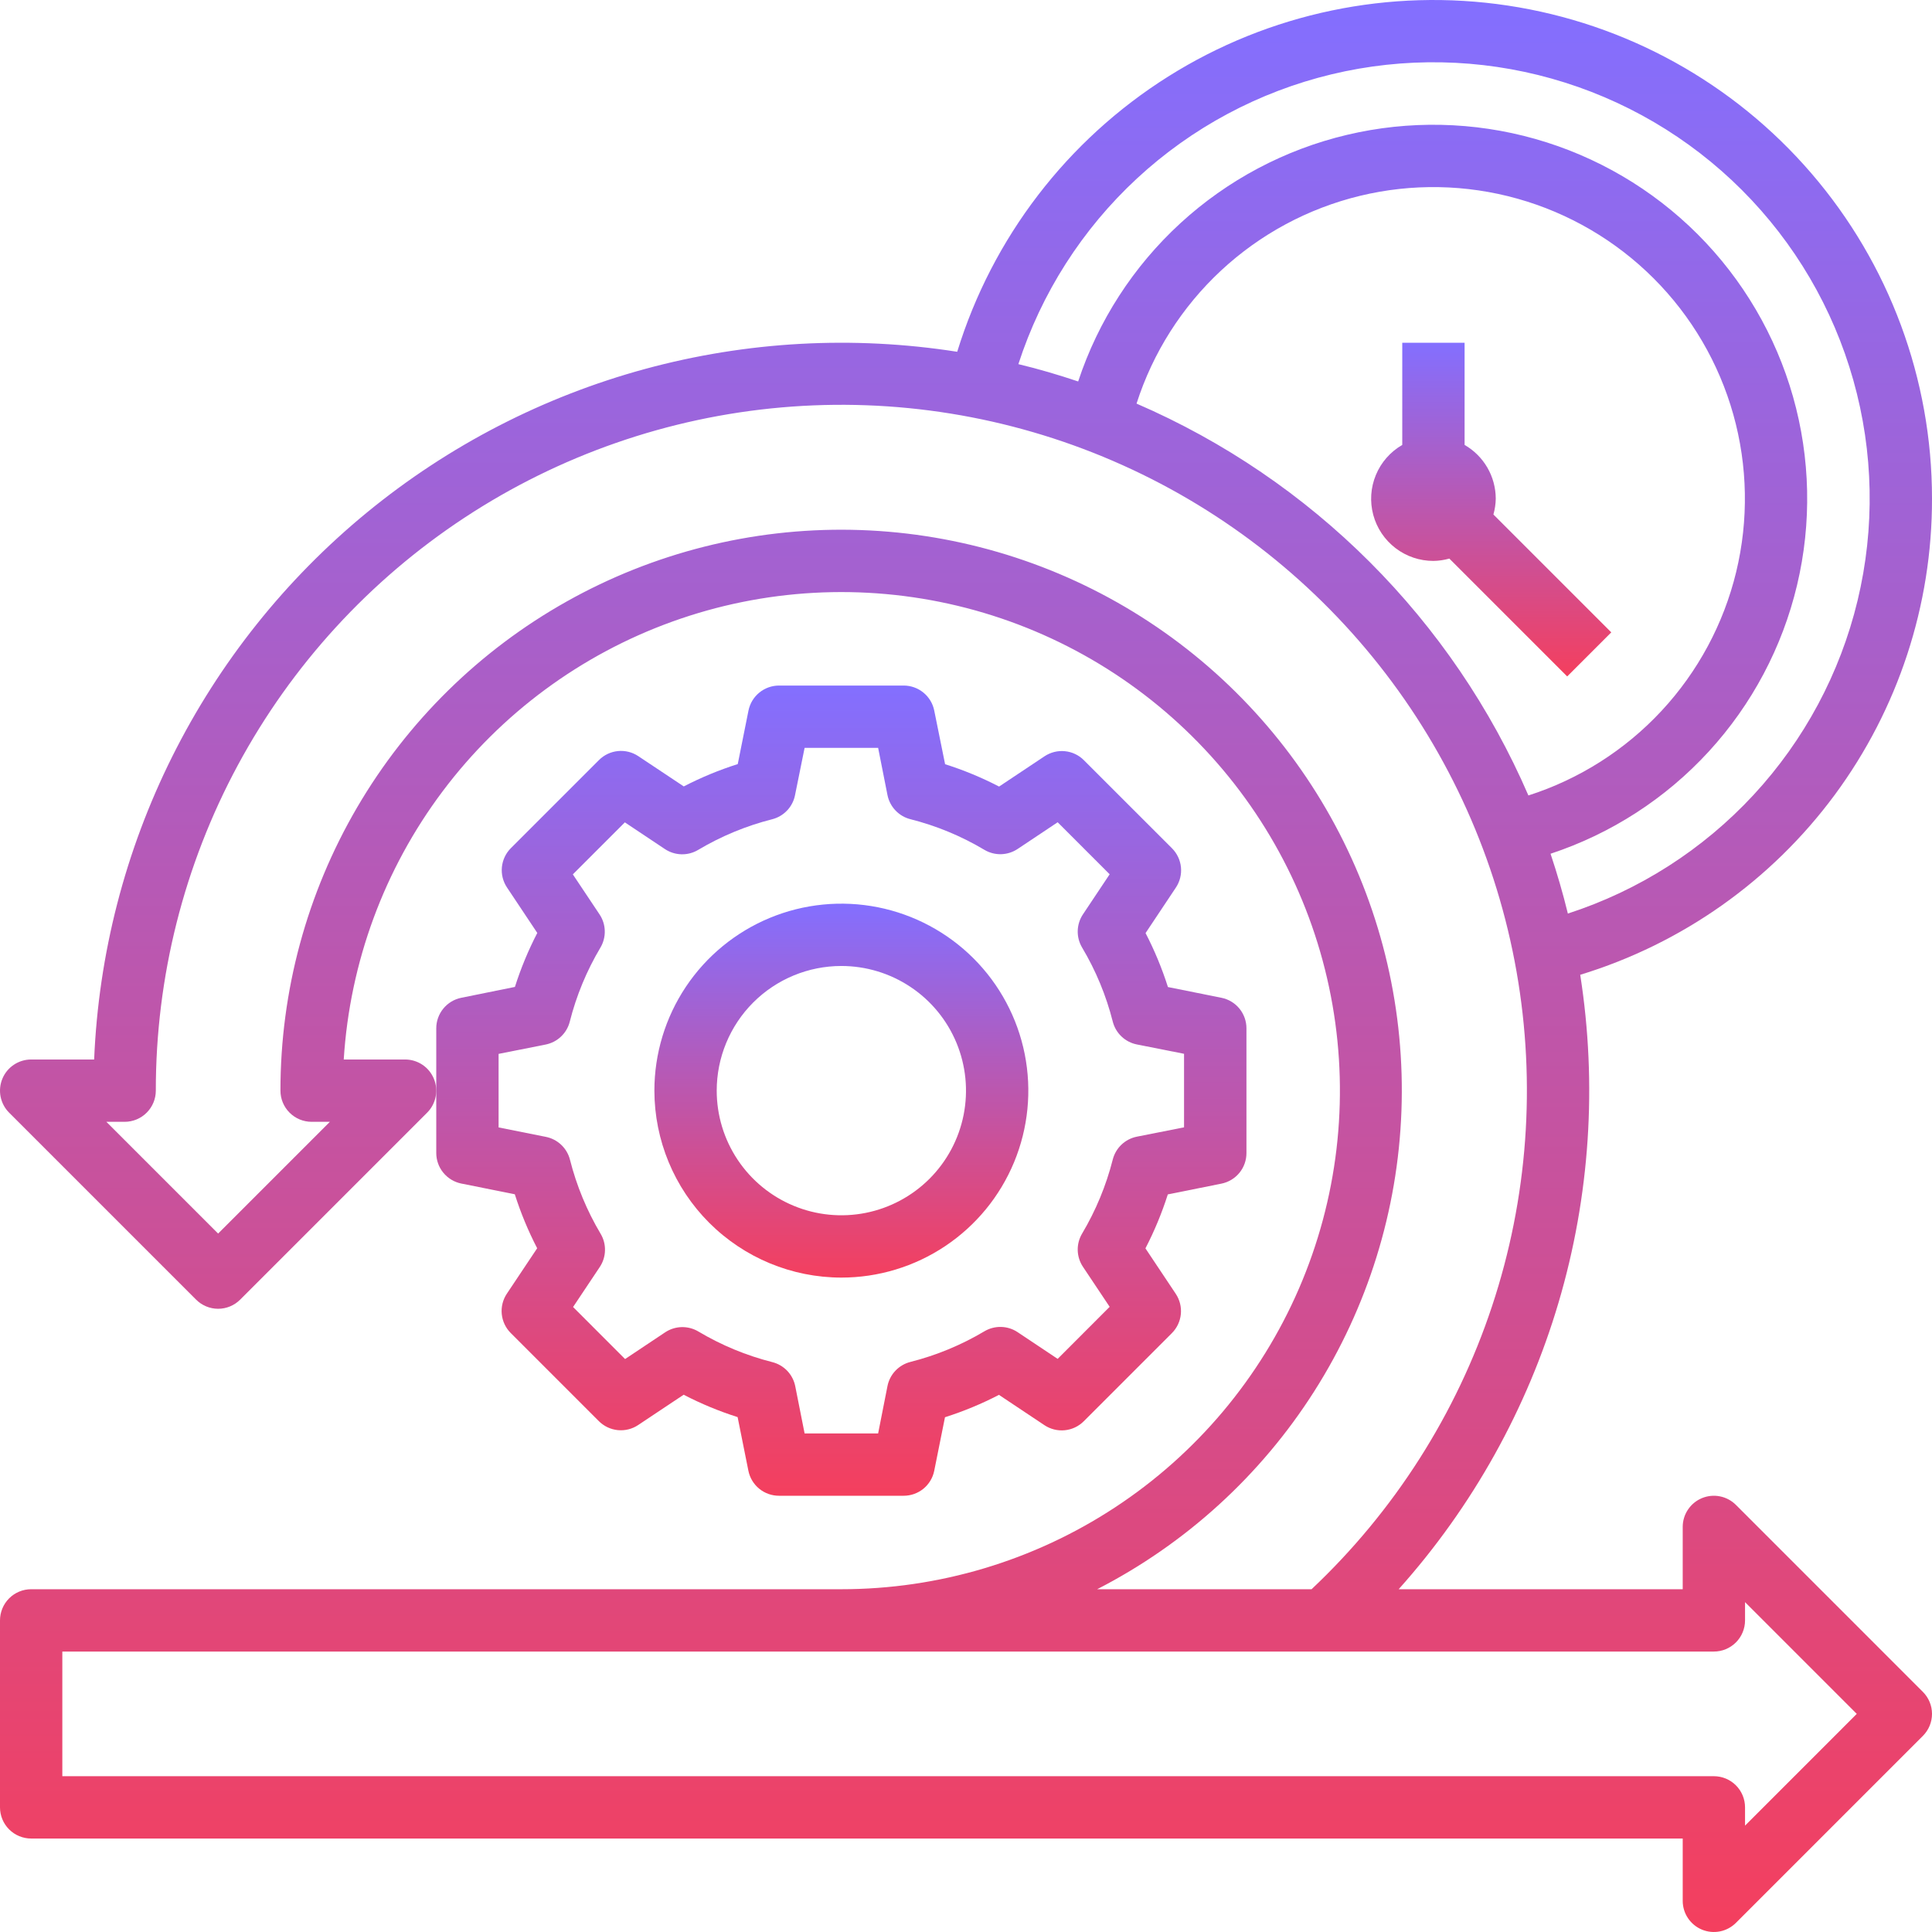
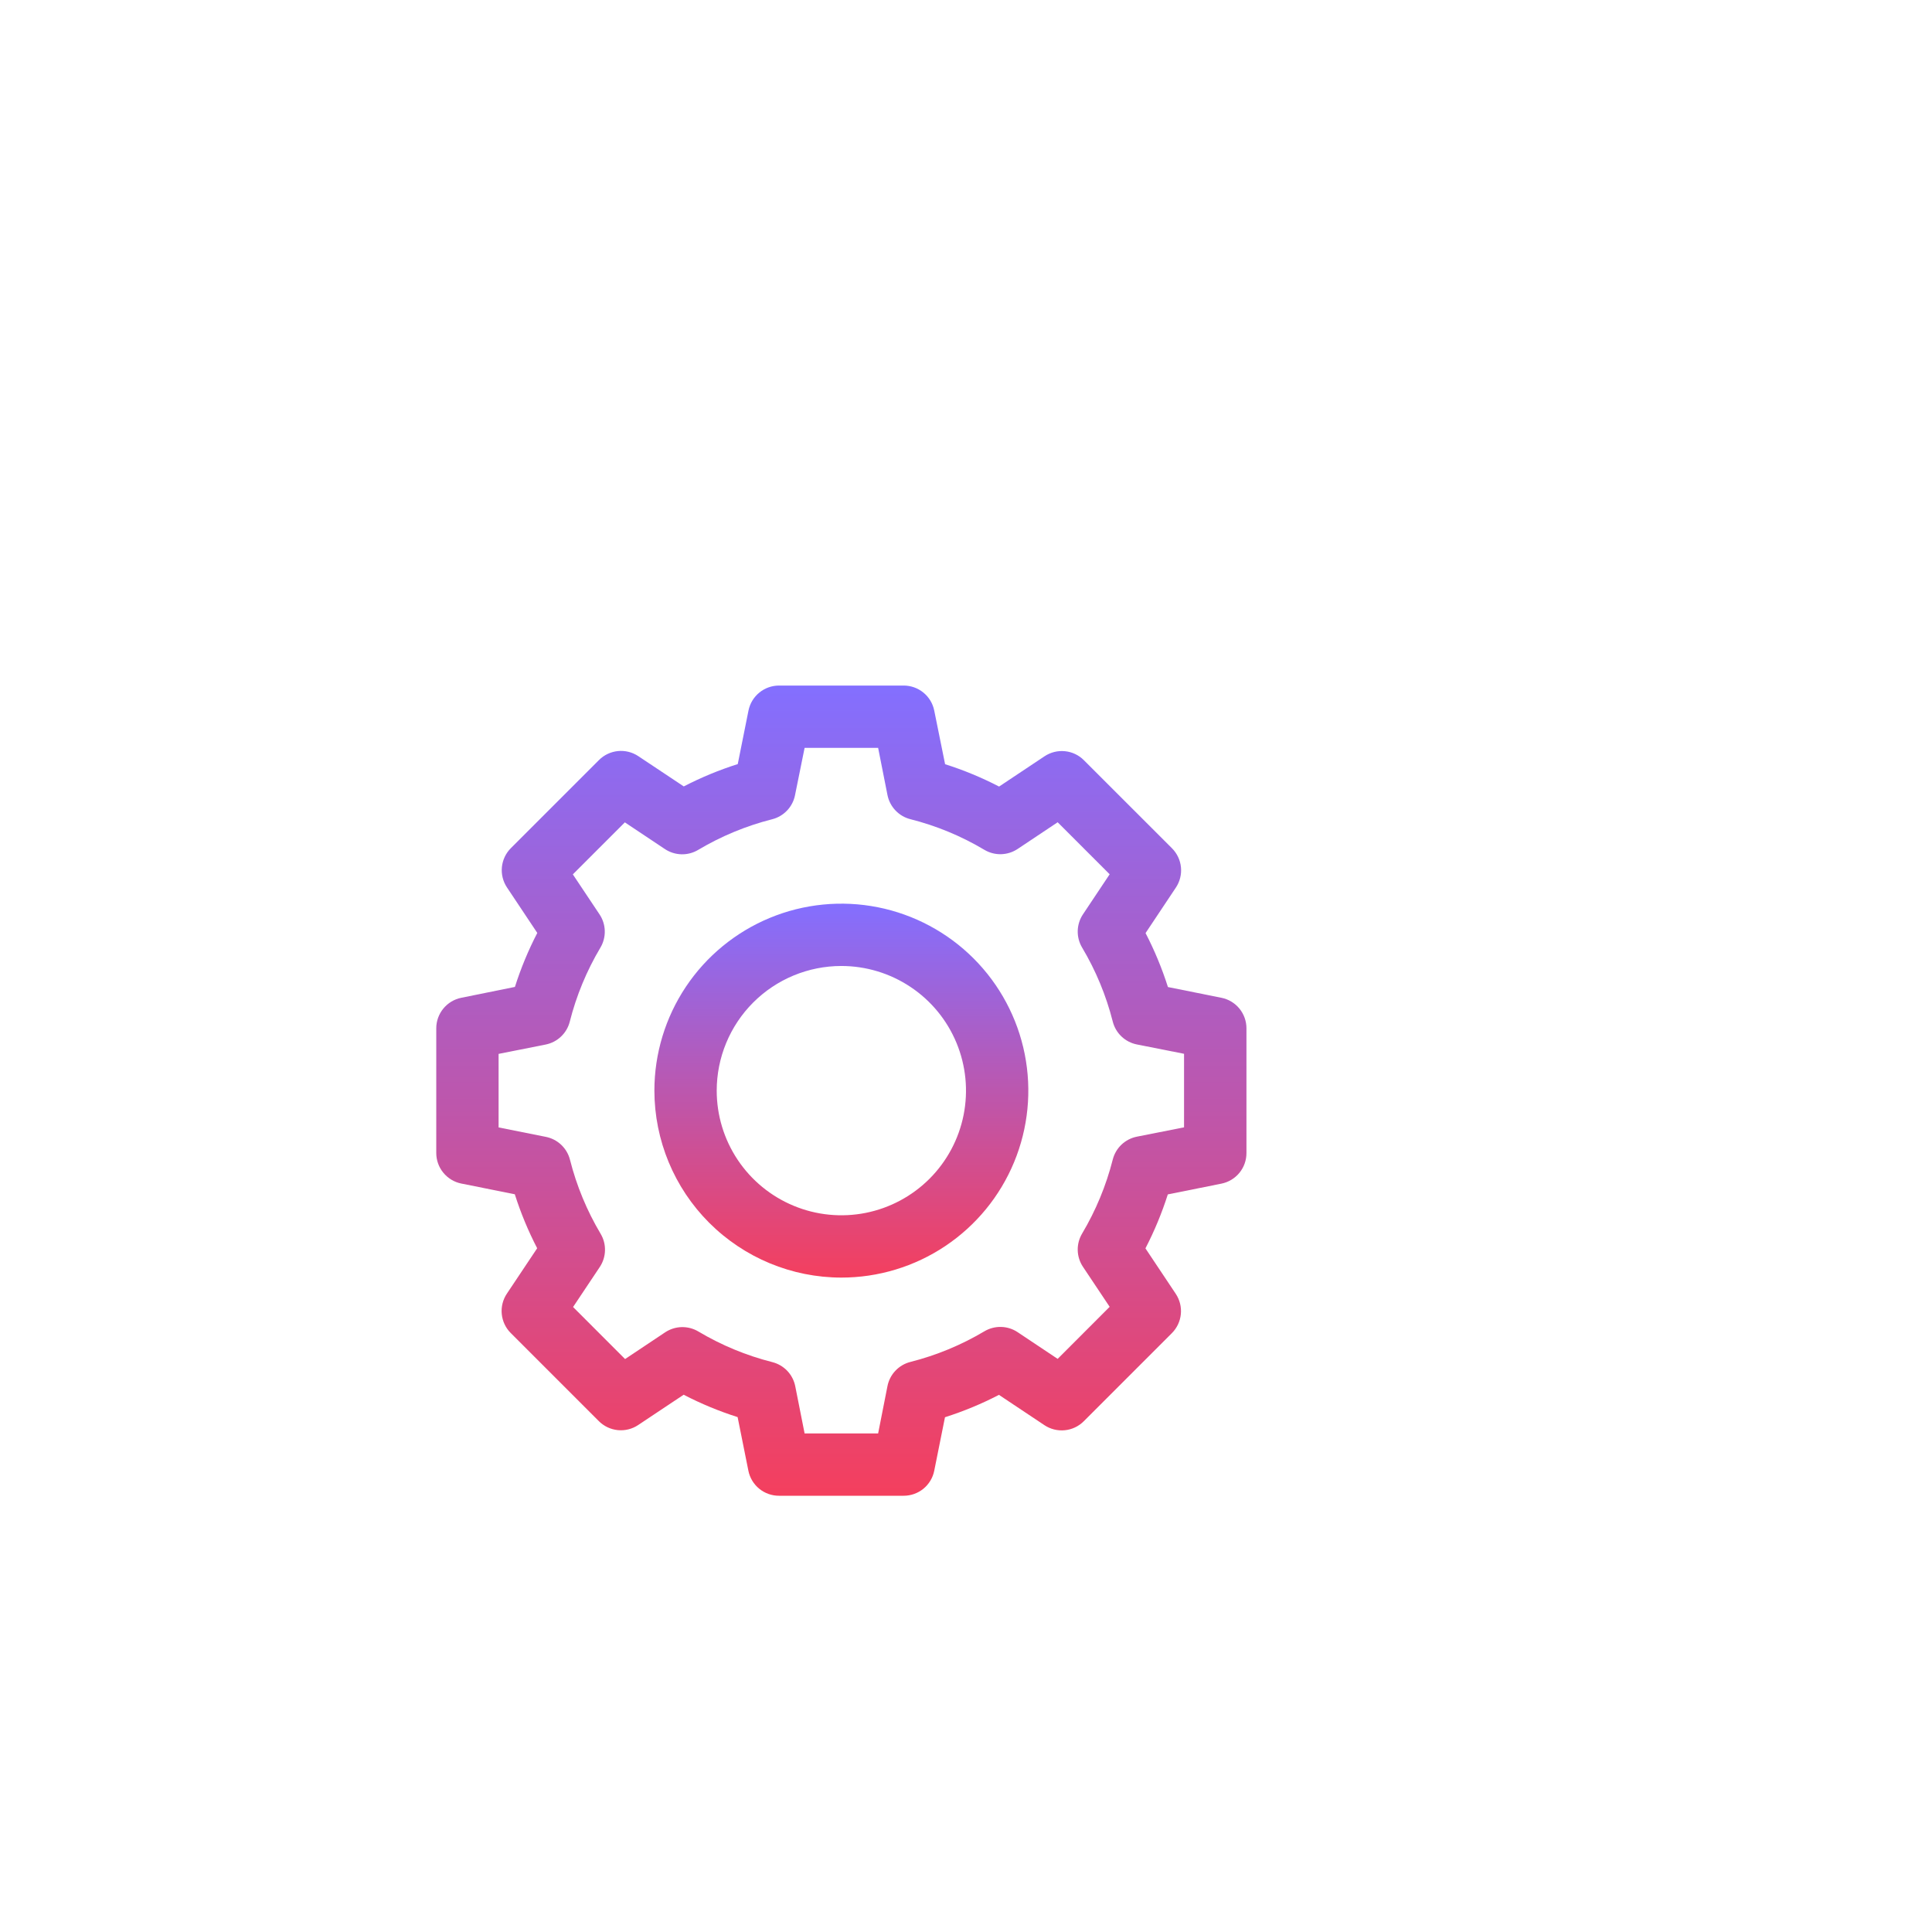
<svg xmlns="http://www.w3.org/2000/svg" width="100" height="100" viewBox="0 0 100 100" fill="none">
  <path d="M23.871 51.646C23.507 51.72 23.18 51.918 22.945 52.206C22.709 52.494 22.581 52.855 22.581 53.226V59.678C22.581 60.05 22.709 60.41 22.945 60.698C23.18 60.986 23.507 61.184 23.871 61.259L26.646 61.815C26.952 62.778 27.339 63.712 27.804 64.609L26.234 66.962C26.027 67.272 25.934 67.645 25.971 68.016C26.008 68.387 26.172 68.734 26.436 68.997L30.997 73.559C31.261 73.822 31.607 73.986 31.978 74.023C32.349 74.06 32.721 73.967 33.031 73.76L35.386 72.191C36.282 72.656 37.217 73.043 38.179 73.349L38.736 76.123C38.809 76.49 39.008 76.82 39.297 77.056C39.587 77.293 39.949 77.421 40.323 77.42H46.775C47.146 77.42 47.507 77.292 47.795 77.057C48.083 76.822 48.281 76.494 48.355 76.13L48.912 73.356C49.874 73.05 50.809 72.662 51.705 72.198L54.06 73.767C54.37 73.973 54.742 74.066 55.113 74.029C55.484 73.993 55.83 73.829 56.094 73.565L60.655 69.004C60.919 68.74 61.083 68.393 61.12 68.022C61.157 67.651 61.064 67.279 60.857 66.968L59.288 64.615C59.752 63.718 60.139 62.784 60.446 61.822L63.22 61.265C63.586 61.192 63.916 60.993 64.153 60.704C64.389 60.415 64.518 60.052 64.516 59.678V53.226C64.517 52.855 64.388 52.494 64.153 52.206C63.918 51.918 63.59 51.72 63.226 51.646L60.452 51.089C60.146 50.127 59.759 49.192 59.294 48.296L60.863 45.941C61.07 45.631 61.163 45.259 61.126 44.888C61.089 44.517 60.925 44.171 60.662 43.907L56.1 39.346C55.837 39.082 55.49 38.918 55.12 38.882C54.749 38.845 54.377 38.938 54.066 39.144L51.712 40.712C50.815 40.247 49.881 39.86 48.918 39.555L48.355 36.775C48.281 36.41 48.083 36.083 47.795 35.848C47.507 35.613 47.146 35.484 46.775 35.484H40.323C39.951 35.484 39.591 35.613 39.303 35.848C39.015 36.083 38.817 36.41 38.742 36.775L38.186 39.549C37.223 39.854 36.289 40.241 35.392 40.705L33.038 39.138C32.727 38.931 32.355 38.838 31.985 38.875C31.614 38.912 31.267 39.076 31.004 39.339L26.442 43.901C26.179 44.164 26.015 44.511 25.978 44.882C25.942 45.252 26.034 45.624 26.241 45.934L27.81 48.289C27.345 49.186 26.958 50.12 26.652 51.083L23.871 51.646ZM28.244 54.065C28.542 54.005 28.818 53.863 29.038 53.653C29.259 53.444 29.416 53.176 29.491 52.881C29.832 51.535 30.366 50.244 31.076 49.051C31.232 48.789 31.311 48.488 31.303 48.184C31.296 47.879 31.202 47.583 31.033 47.33L29.65 45.257L32.342 42.565L34.415 43.947C34.668 44.116 34.965 44.21 35.269 44.218C35.574 44.226 35.874 44.147 36.136 43.991C37.329 43.28 38.619 42.746 39.965 42.405C40.26 42.331 40.528 42.174 40.738 41.953C40.948 41.733 41.091 41.457 41.15 41.159L41.646 38.71H45.452L45.936 41.154C45.996 41.452 46.139 41.728 46.349 41.948C46.558 42.169 46.826 42.326 47.121 42.401C48.468 42.741 49.758 43.275 50.95 43.986C51.212 44.142 51.513 44.221 51.817 44.213C52.122 44.205 52.418 44.111 52.671 43.943L54.744 42.56L57.436 45.252L56.054 47.325C55.885 47.578 55.791 47.874 55.783 48.179C55.775 48.483 55.854 48.784 56.01 49.046C56.721 50.239 57.255 51.53 57.596 52.876C57.671 53.171 57.827 53.439 58.048 53.648C58.269 53.858 58.544 54.001 58.842 54.06L61.286 54.544V58.351L58.842 58.834C58.544 58.894 58.269 59.037 58.048 59.246C57.827 59.456 57.671 59.724 57.596 60.018C57.254 61.365 56.72 62.655 56.01 63.849C55.854 64.111 55.775 64.411 55.783 64.716C55.791 65.02 55.885 65.317 56.054 65.57L57.436 67.641L54.744 70.335L52.671 68.952C52.418 68.783 52.122 68.689 51.817 68.682C51.513 68.674 51.212 68.753 50.95 68.909C49.757 69.619 48.466 70.153 47.12 70.494C46.825 70.569 46.557 70.726 46.348 70.947C46.138 71.167 45.995 71.443 45.936 71.741L45.452 74.194H41.646L41.162 71.751C41.102 71.452 40.959 71.177 40.75 70.956C40.54 70.736 40.273 70.579 39.978 70.504C38.631 70.163 37.341 69.629 36.147 68.918C35.886 68.762 35.585 68.684 35.28 68.691C34.976 68.699 34.68 68.793 34.426 68.962L32.354 70.344L29.662 67.651L31.044 65.58C31.213 65.326 31.307 65.03 31.314 64.725C31.322 64.421 31.244 64.12 31.087 63.859C30.377 62.665 29.843 61.375 29.502 60.028C29.427 59.733 29.27 59.466 29.049 59.256C28.829 59.047 28.554 58.904 28.255 58.844L25.807 58.355V54.549L28.244 54.065Z" fill="url(#paint0_linear_186_3623)" />
  <path d="M43.548 66.128C45.462 66.128 47.334 65.561 48.925 64.497C50.516 63.434 51.757 61.923 52.489 60.154C53.222 58.386 53.413 56.44 53.04 54.563C52.667 52.686 51.745 50.961 50.392 49.608C49.038 48.255 47.314 47.333 45.437 46.959C43.559 46.586 41.613 46.778 39.845 47.51C38.077 48.243 36.565 49.483 35.502 51.074C34.439 52.666 33.871 54.537 33.871 56.451C33.874 59.017 34.894 61.477 36.708 63.291C38.523 65.105 40.983 66.126 43.548 66.128ZM43.548 49.999C44.825 49.999 46.072 50.378 47.133 51.087C48.194 51.795 49.021 52.803 49.509 53.982C49.997 55.161 50.125 56.458 49.876 57.71C49.627 58.961 49.013 60.111 48.111 61.013C47.208 61.915 46.059 62.53 44.807 62.779C43.556 63.028 42.258 62.9 41.08 62.411C39.901 61.923 38.893 61.096 38.184 60.035C37.475 58.974 37.097 57.727 37.097 56.451C37.097 54.74 37.777 53.099 38.986 51.889C40.196 50.679 41.837 49.999 43.548 49.999Z" fill="url(#paint1_linear_186_3623)" />
-   <path d="M100 25.806C100.002 19.629 97.787 13.655 93.757 8.972C89.728 4.289 84.152 1.208 78.043 0.288C71.934 -0.632 65.698 0.67 60.469 3.959C55.239 7.248 51.363 12.304 49.545 18.208C44.156 17.363 38.65 17.666 33.386 19.098C28.123 20.53 23.222 23.059 19.004 26.517C14.786 29.976 11.347 34.287 8.911 39.168C6.476 44.048 5.1 49.389 4.873 54.839H1.613C1.294 54.839 0.982 54.934 0.717 55.111C0.452 55.288 0.245 55.54 0.123 55.835C0.001 56.129 -0.031 56.453 0.031 56.766C0.094 57.079 0.247 57.367 0.473 57.592L10.15 67.269C10.453 67.572 10.863 67.742 11.29 67.742C11.718 67.742 12.128 67.572 12.431 67.269L22.108 57.592C22.334 57.367 22.487 57.079 22.549 56.766C22.611 56.453 22.58 56.129 22.457 55.835C22.335 55.54 22.129 55.288 21.864 55.111C21.599 54.934 21.287 54.839 20.968 54.839H17.792C18.107 49.813 19.885 44.99 22.907 40.962C25.929 36.935 30.064 33.88 34.801 32.173C39.538 30.466 44.671 30.183 49.568 31.357C54.464 32.532 58.91 35.113 62.357 38.783C65.805 42.453 68.103 47.051 68.969 52.012C69.836 56.972 69.232 62.077 67.233 66.699C65.233 71.32 61.926 75.256 57.717 78.02C53.509 80.785 48.584 82.258 43.548 82.258H1.613C1.185 82.258 0.775 82.428 0.472 82.731C0.17 83.033 0 83.444 0 83.871V93.549C0 93.977 0.17 94.387 0.472 94.689C0.775 94.992 1.185 95.162 1.613 95.162H87.097V98.387C87.097 98.706 87.191 99.018 87.369 99.283C87.546 99.549 87.798 99.755 88.092 99.877C88.387 99.999 88.711 100.031 89.024 99.969C89.337 99.907 89.624 99.753 89.85 99.528L99.527 89.85C99.83 89.548 100 89.138 100 88.71C100 88.282 99.83 87.872 99.527 87.57L89.85 77.892C89.624 77.667 89.337 77.513 89.024 77.451C88.711 77.389 88.387 77.421 88.092 77.543C87.798 77.665 87.546 77.871 87.369 78.137C87.191 78.402 87.097 78.713 87.097 79.032V82.258H72.395C76.22 77.984 79.046 72.914 80.672 67.414C82.297 61.914 82.679 56.121 81.792 50.455C87.07 48.843 91.689 45.577 94.968 41.139C98.246 36.7 100.011 31.325 100 25.806ZM88.71 85.484C89.137 85.484 89.548 85.314 89.85 85.012C90.153 84.709 90.323 84.299 90.323 83.871V82.926L96.106 88.71L90.323 94.494V93.549C90.323 93.121 90.153 92.711 89.85 92.408C89.548 92.106 89.137 91.936 88.71 91.936H3.226V85.484H88.71ZM67.887 82.258H56.789C61.375 79.904 65.252 76.371 68.02 72.021C70.788 67.672 72.348 62.663 72.538 57.511C72.729 52.359 71.543 47.249 69.104 42.708C66.664 38.166 63.059 34.356 58.659 31.669C54.258 28.983 49.222 27.517 44.067 27.423C38.912 27.329 33.826 28.61 29.33 31.134C24.834 33.657 21.093 37.333 18.489 41.783C15.885 46.233 14.514 51.296 14.516 56.452C14.516 56.88 14.686 57.29 14.989 57.592C15.291 57.895 15.701 58.065 16.129 58.065H17.074L11.29 63.849L5.506 58.065H6.452C6.879 58.065 7.29 57.895 7.592 57.592C7.895 57.29 8.065 56.88 8.065 56.452C8.062 50.571 9.521 44.783 12.31 39.606C15.1 34.429 19.131 30.027 24.044 26.794C28.956 23.562 34.595 21.601 40.453 21.088C46.31 20.575 52.204 21.526 57.603 23.855C63.003 26.184 67.739 29.819 71.385 34.432C75.032 39.045 77.475 44.492 78.495 50.284C79.514 56.075 79.079 62.029 77.227 67.61C75.376 73.191 72.166 78.225 67.887 82.258ZM58.827 20.89C59.671 18.257 61.178 15.885 63.203 14.002C65.228 12.119 67.703 10.788 70.39 10.137C73.078 9.486 75.887 9.537 78.549 10.285C81.211 11.033 83.636 12.453 85.592 14.408C87.547 16.363 88.967 18.788 89.715 21.451C90.463 24.113 90.513 26.922 89.863 29.61C89.212 32.297 87.881 34.772 85.998 36.797C84.115 38.822 81.743 40.329 79.11 41.173C75.176 32.077 67.923 24.824 58.827 20.89ZM81.152 47.286C80.897 46.237 80.595 45.205 80.256 44.19C83.393 43.154 86.213 41.332 88.446 38.898C90.68 36.464 92.253 33.498 93.016 30.284C93.78 27.07 93.707 23.713 92.807 20.535C91.906 17.356 90.206 14.461 87.87 12.125C85.534 9.79 82.639 8.09 79.46 7.19C76.282 6.29 72.925 6.218 69.711 6.982C66.497 7.745 63.532 9.319 61.098 11.553C58.664 13.787 56.842 16.606 55.806 19.744C54.792 19.405 53.76 19.098 52.711 18.848C53.902 15.171 56.017 11.86 58.853 9.234C61.689 6.608 65.152 4.754 68.91 3.849C72.669 2.945 76.596 3.02 80.317 4.069C84.037 5.117 87.427 7.102 90.16 9.835C92.894 12.569 94.88 15.958 95.928 19.678C96.977 23.399 97.052 27.326 96.148 31.084C95.244 34.843 93.391 38.306 90.765 41.143C88.139 43.98 84.829 46.095 81.152 47.286Z" fill="url(#paint2_linear_186_3623)" />
-   <path d="M77.42 25.807C77.418 25.243 77.268 24.69 76.985 24.202C76.702 23.715 76.296 23.31 75.807 23.029V17.742H72.581V23.029C71.967 23.383 71.486 23.93 71.215 24.585C70.943 25.24 70.896 25.966 71.08 26.651C71.264 27.336 71.669 27.94 72.232 28.371C72.795 28.802 73.485 29.034 74.194 29.033C74.473 29.029 74.75 28.988 75.018 28.912L81.118 35.012L83.399 32.731L77.299 26.631C77.375 26.363 77.416 26.086 77.42 25.807Z" fill="url(#paint3_linear_186_3623)" />
  <defs>
    <linearGradient id="paint0_linear_186_3623" x1="43.549" y1="35.484" x2="43.549" y2="77.42" gradientUnits="userSpaceOnUse">
      <stop stop-color="#836FFF" />
      <stop offset="1" stop-color="#F43F5E" />
    </linearGradient>
    <linearGradient id="paint1_linear_186_3623" x1="43.548" y1="46.773" x2="43.548" y2="66.128" gradientUnits="userSpaceOnUse">
      <stop stop-color="#836FFF" />
      <stop offset="1" stop-color="#F43F5E" />
    </linearGradient>
    <linearGradient id="paint2_linear_186_3623" x1="50" y1="0" x2="50" y2="100" gradientUnits="userSpaceOnUse">
      <stop stop-color="#836FFF" />
      <stop offset="1" stop-color="#F43F5E" />
    </linearGradient>
    <linearGradient id="paint3_linear_186_3623" x1="77.184" y1="17.742" x2="77.184" y2="35.012" gradientUnits="userSpaceOnUse">
      <stop stop-color="#836FFF" />
      <stop offset="1" stop-color="#F43F5E" />
    </linearGradient>
  </defs>
</svg>